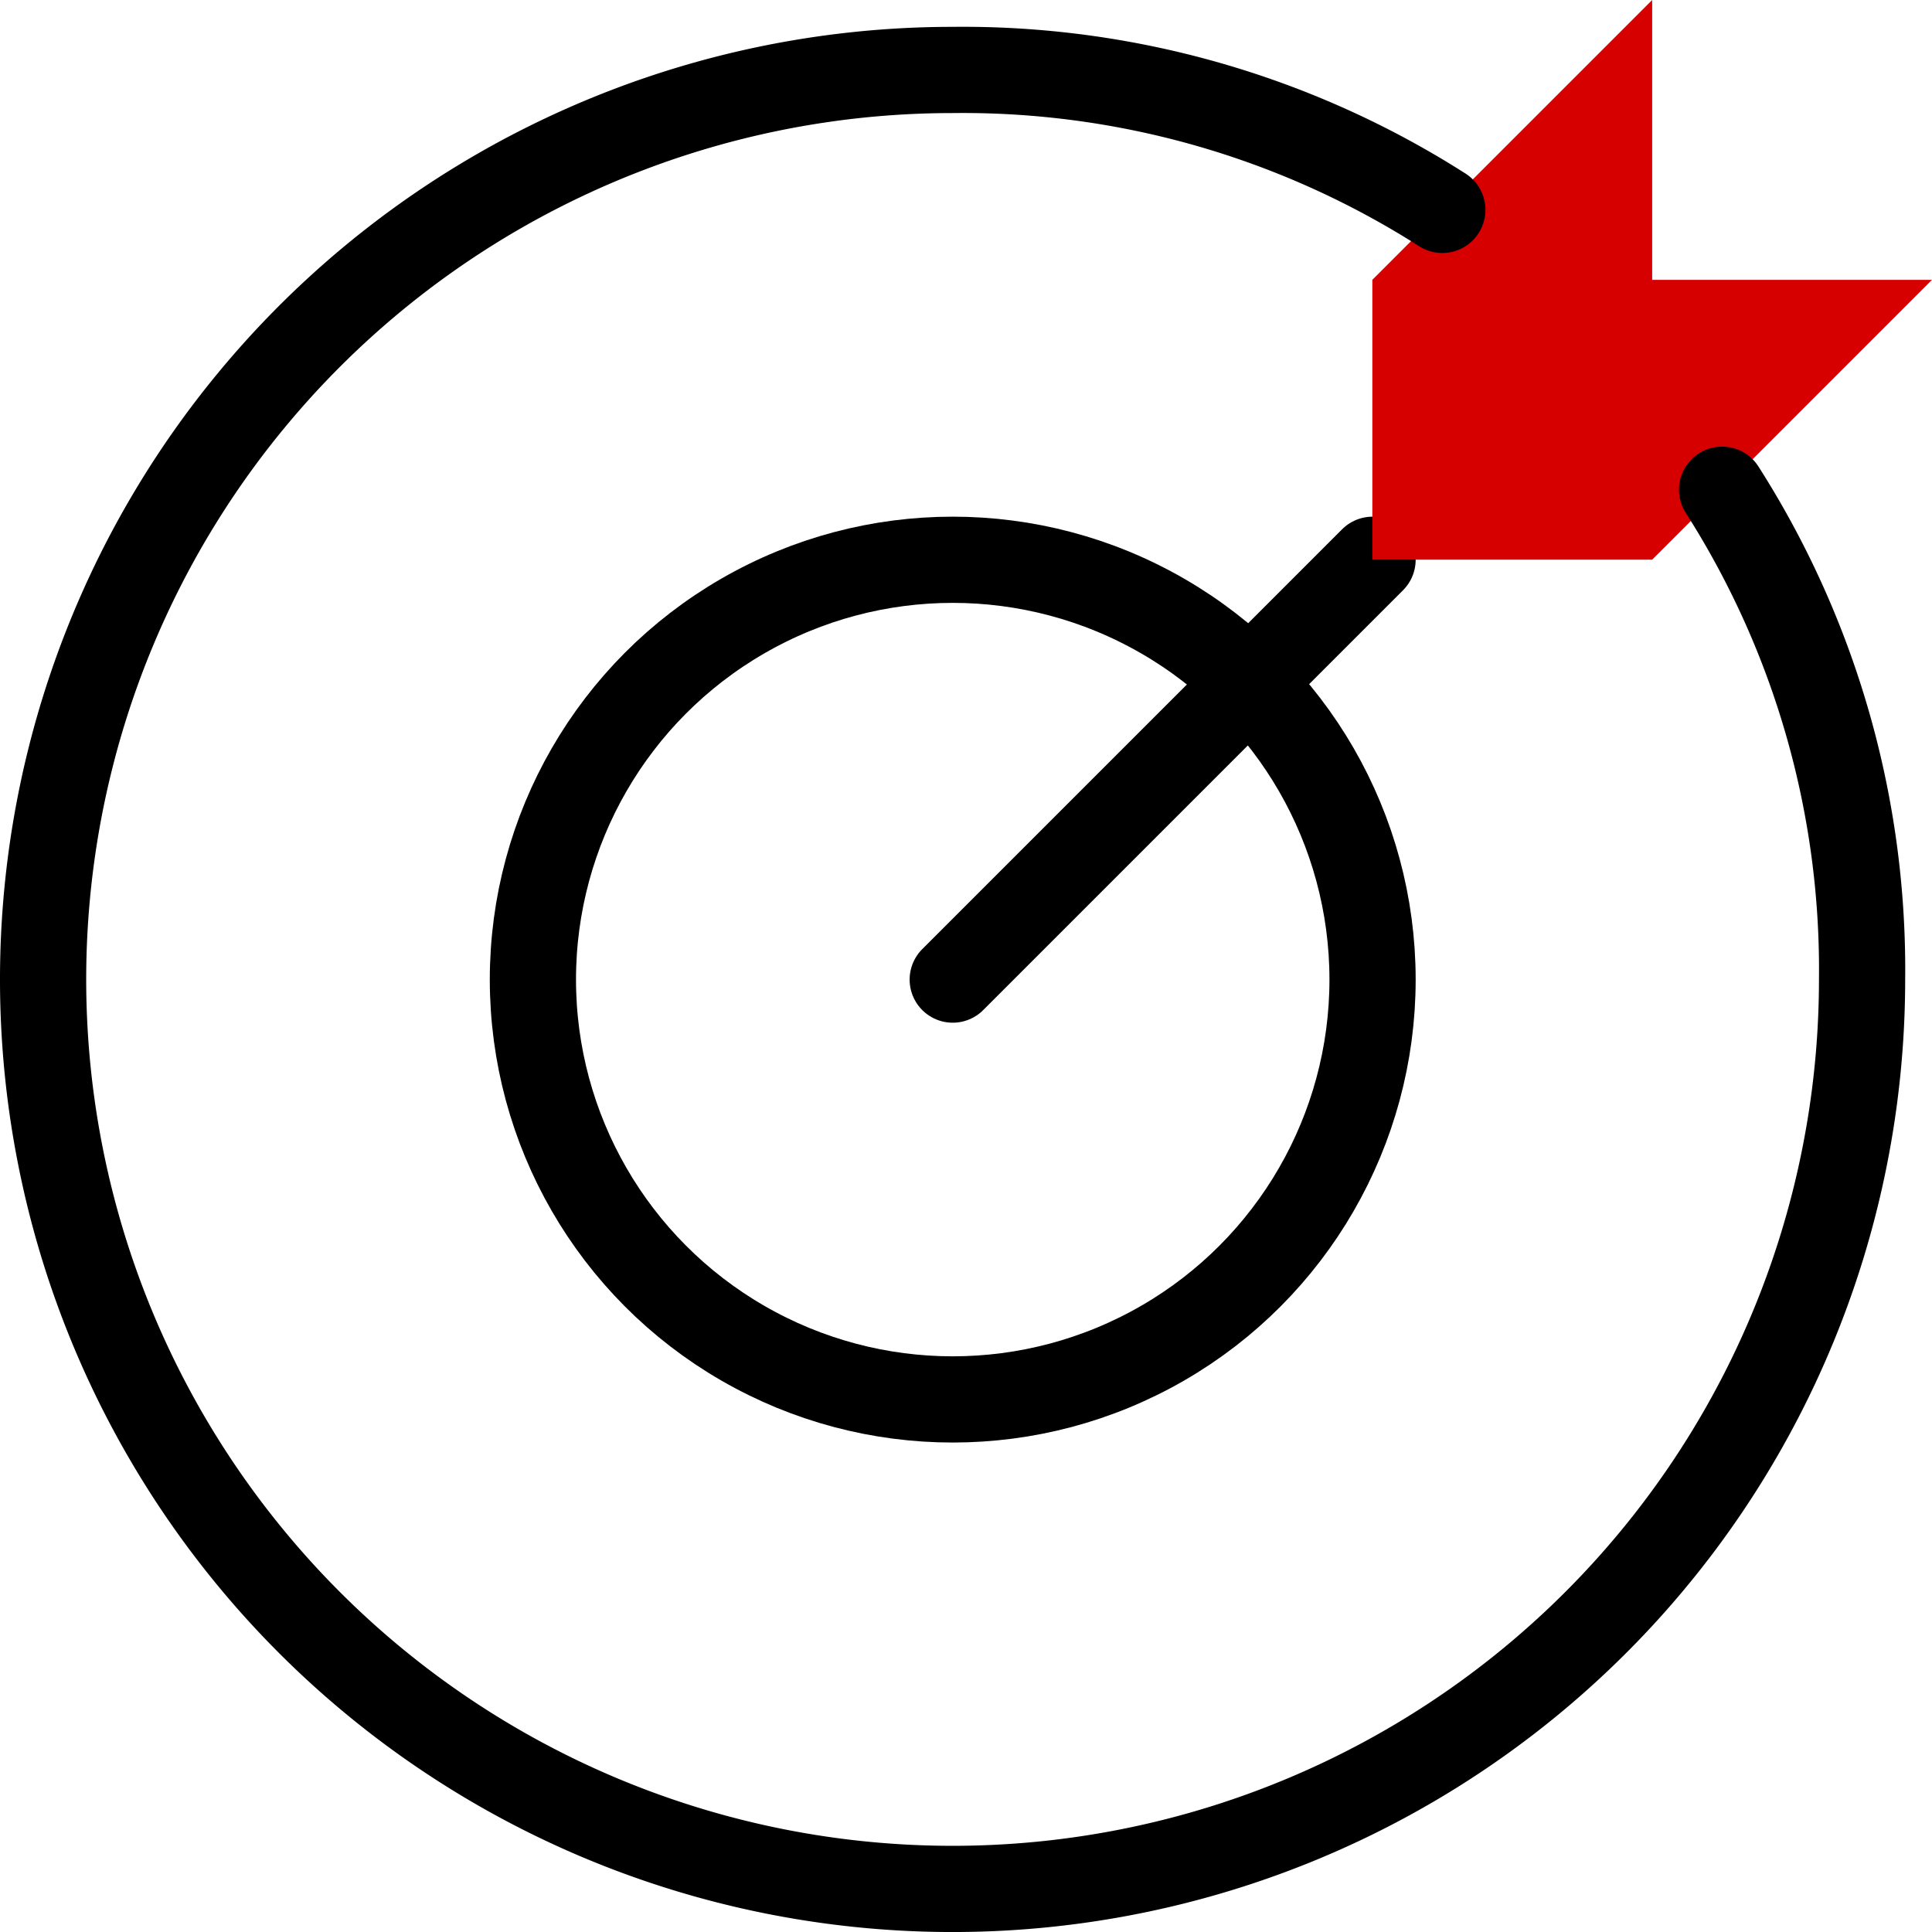
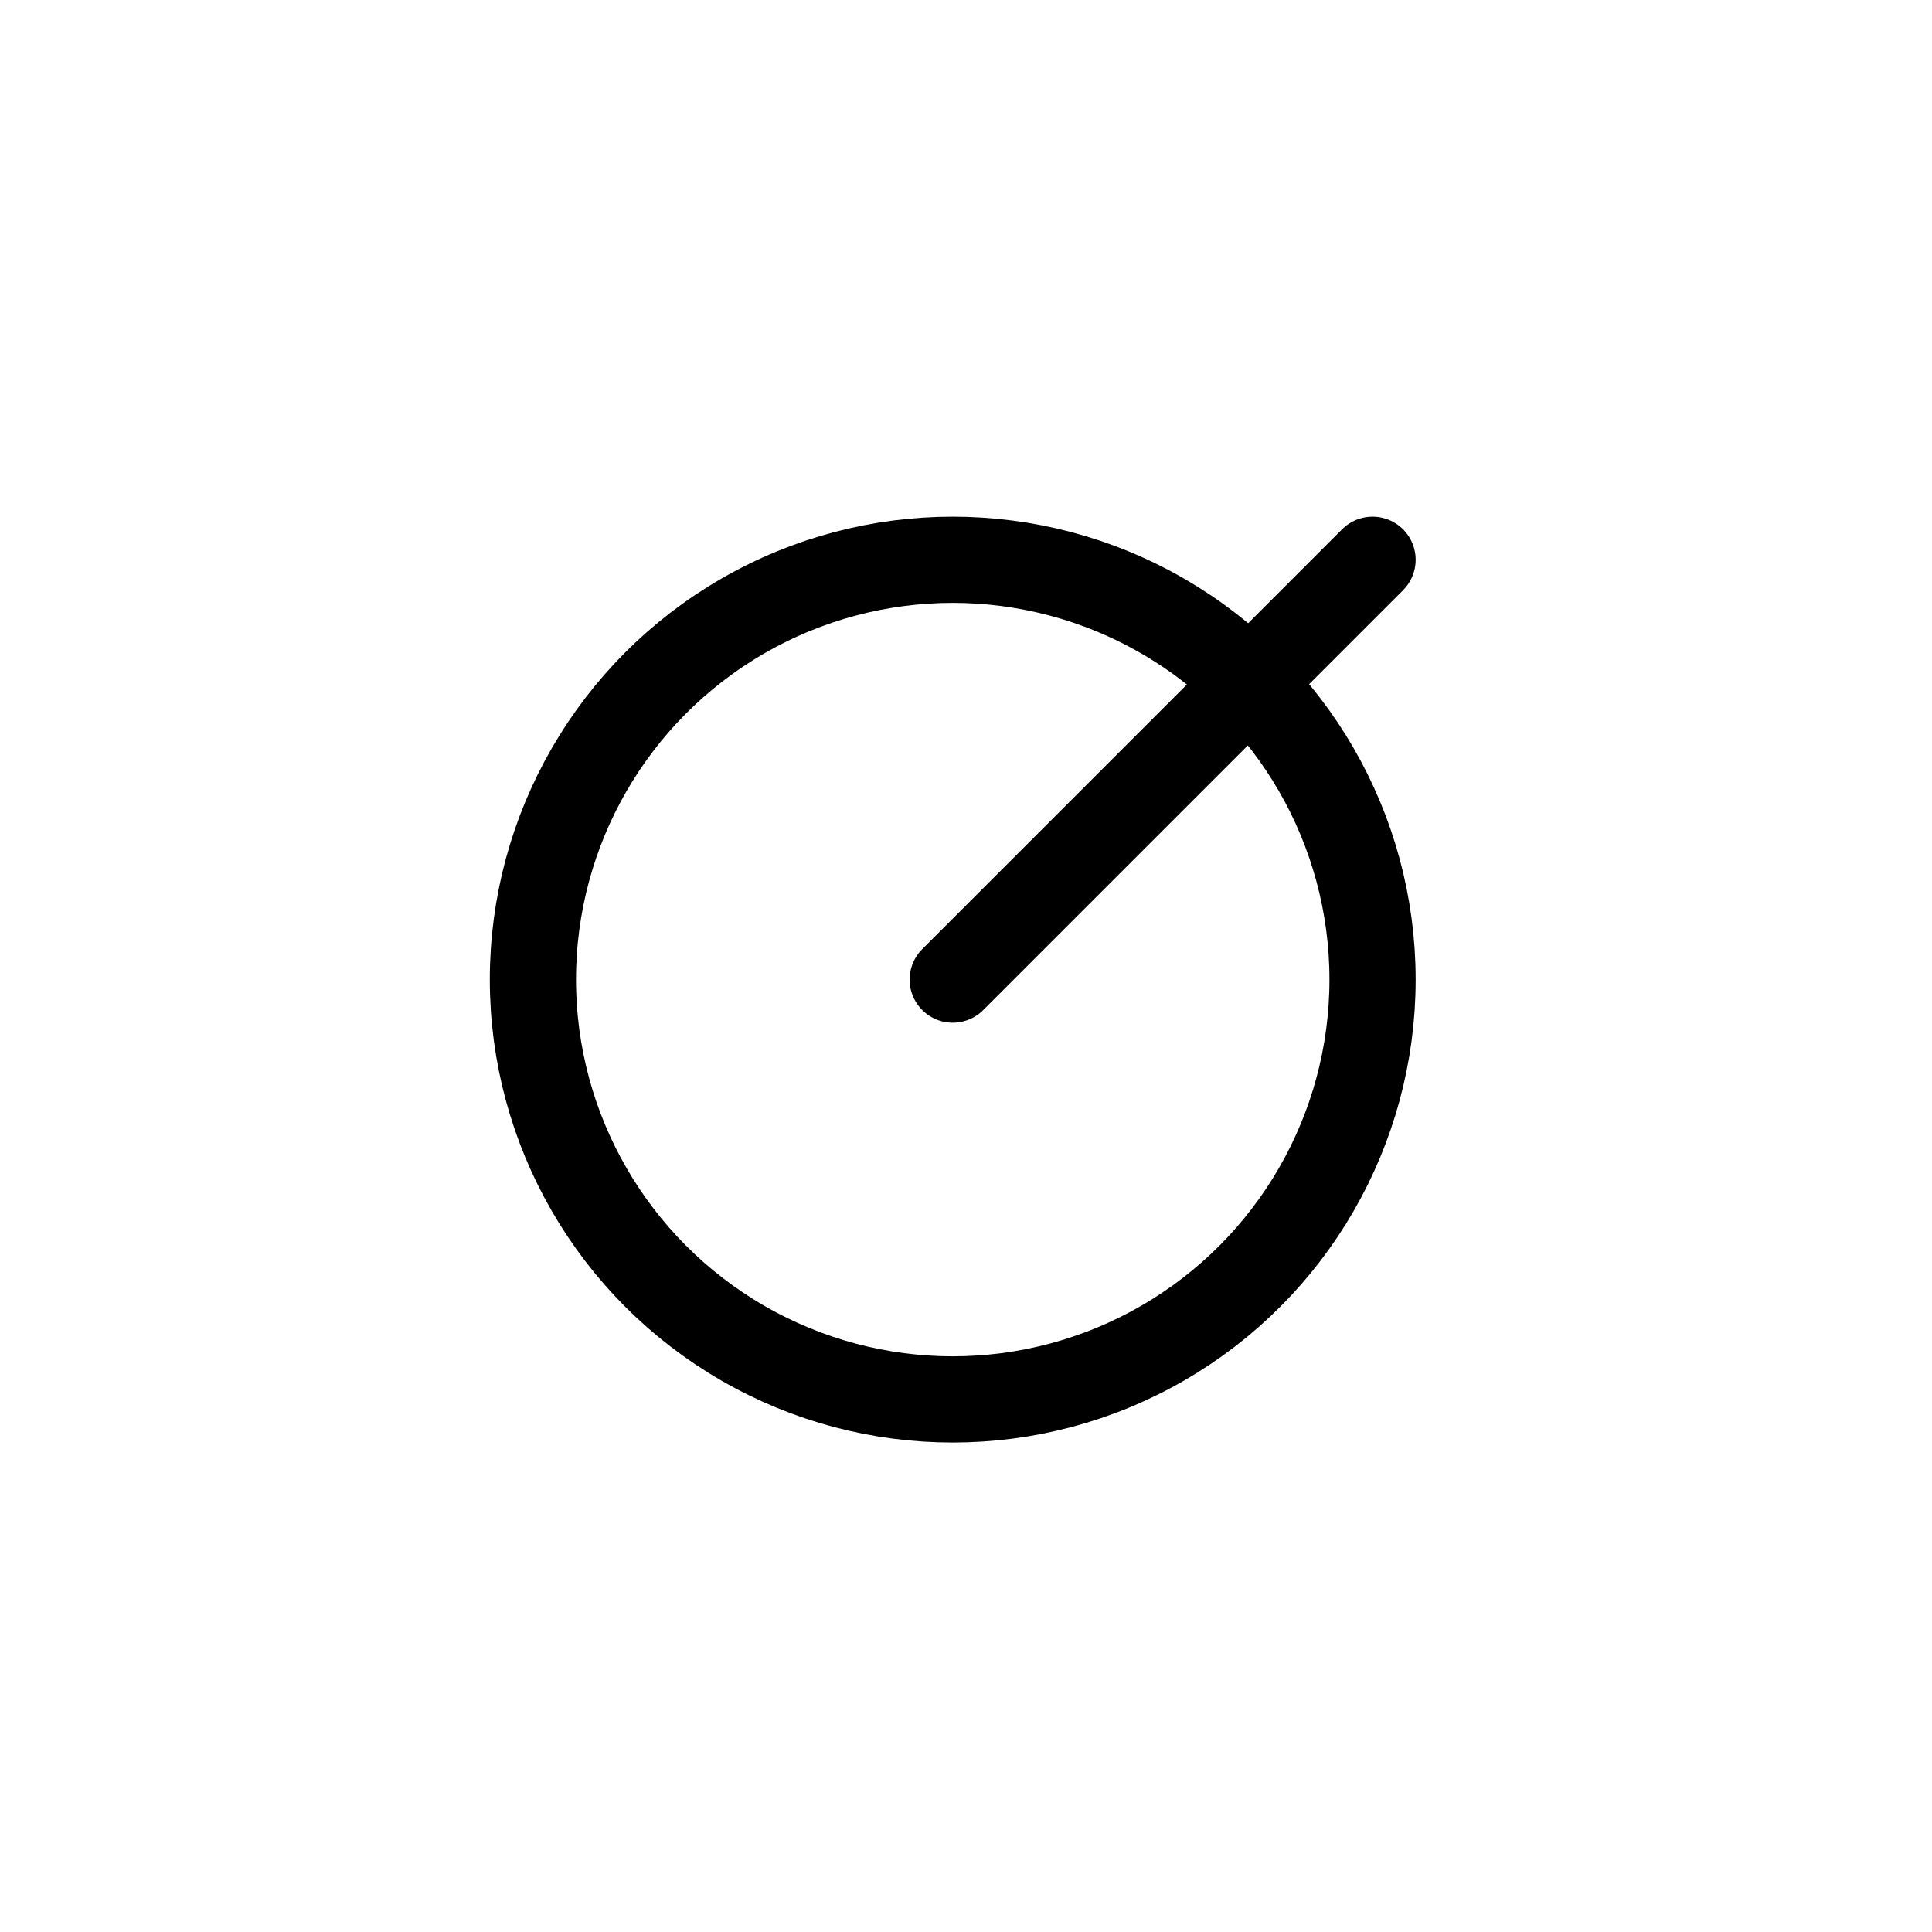
<svg xmlns="http://www.w3.org/2000/svg" width="134.467" height="134.467" viewBox="0 0 134.467 134.467">
  <g id="dart-mission-goal-success-svgrepo-com" transform="translate(0 -2)">
    <line id="Line_34" data-name="Line 34" y1="29.22" x2="29.22" transform="translate(66.31 40.96)" fill="none" stroke="#000" stroke-linecap="round" stroke-linejoin="round" stroke-width="6" />
-     <path id="Path_147" data-name="Path 147" d="M60.953,21.477H41.477V2L22,21.477V40.953H41.477Z" transform="translate(73.514)" fill="#d60000" />
    <circle id="Ellipse_98" data-name="Ellipse 98" cx="29.22" cy="29.22" r="29.22" transform="translate(37.09 40.96)" fill="none" stroke="#000" stroke-linecap="round" stroke-linejoin="round" stroke-width="6" />
-     <path id="Path_148" data-name="Path 148" d="M119.859,32.215A62.062,62.062,0,0,1,129.6,66.3,63.3,63.3,0,1,1,66.3,3a62.062,62.062,0,0,1,34.084,9.738" transform="translate(0 3.869)" fill="none" stroke="#000" stroke-linecap="round" stroke-linejoin="round" stroke-width="6" />
  </g>
</svg>